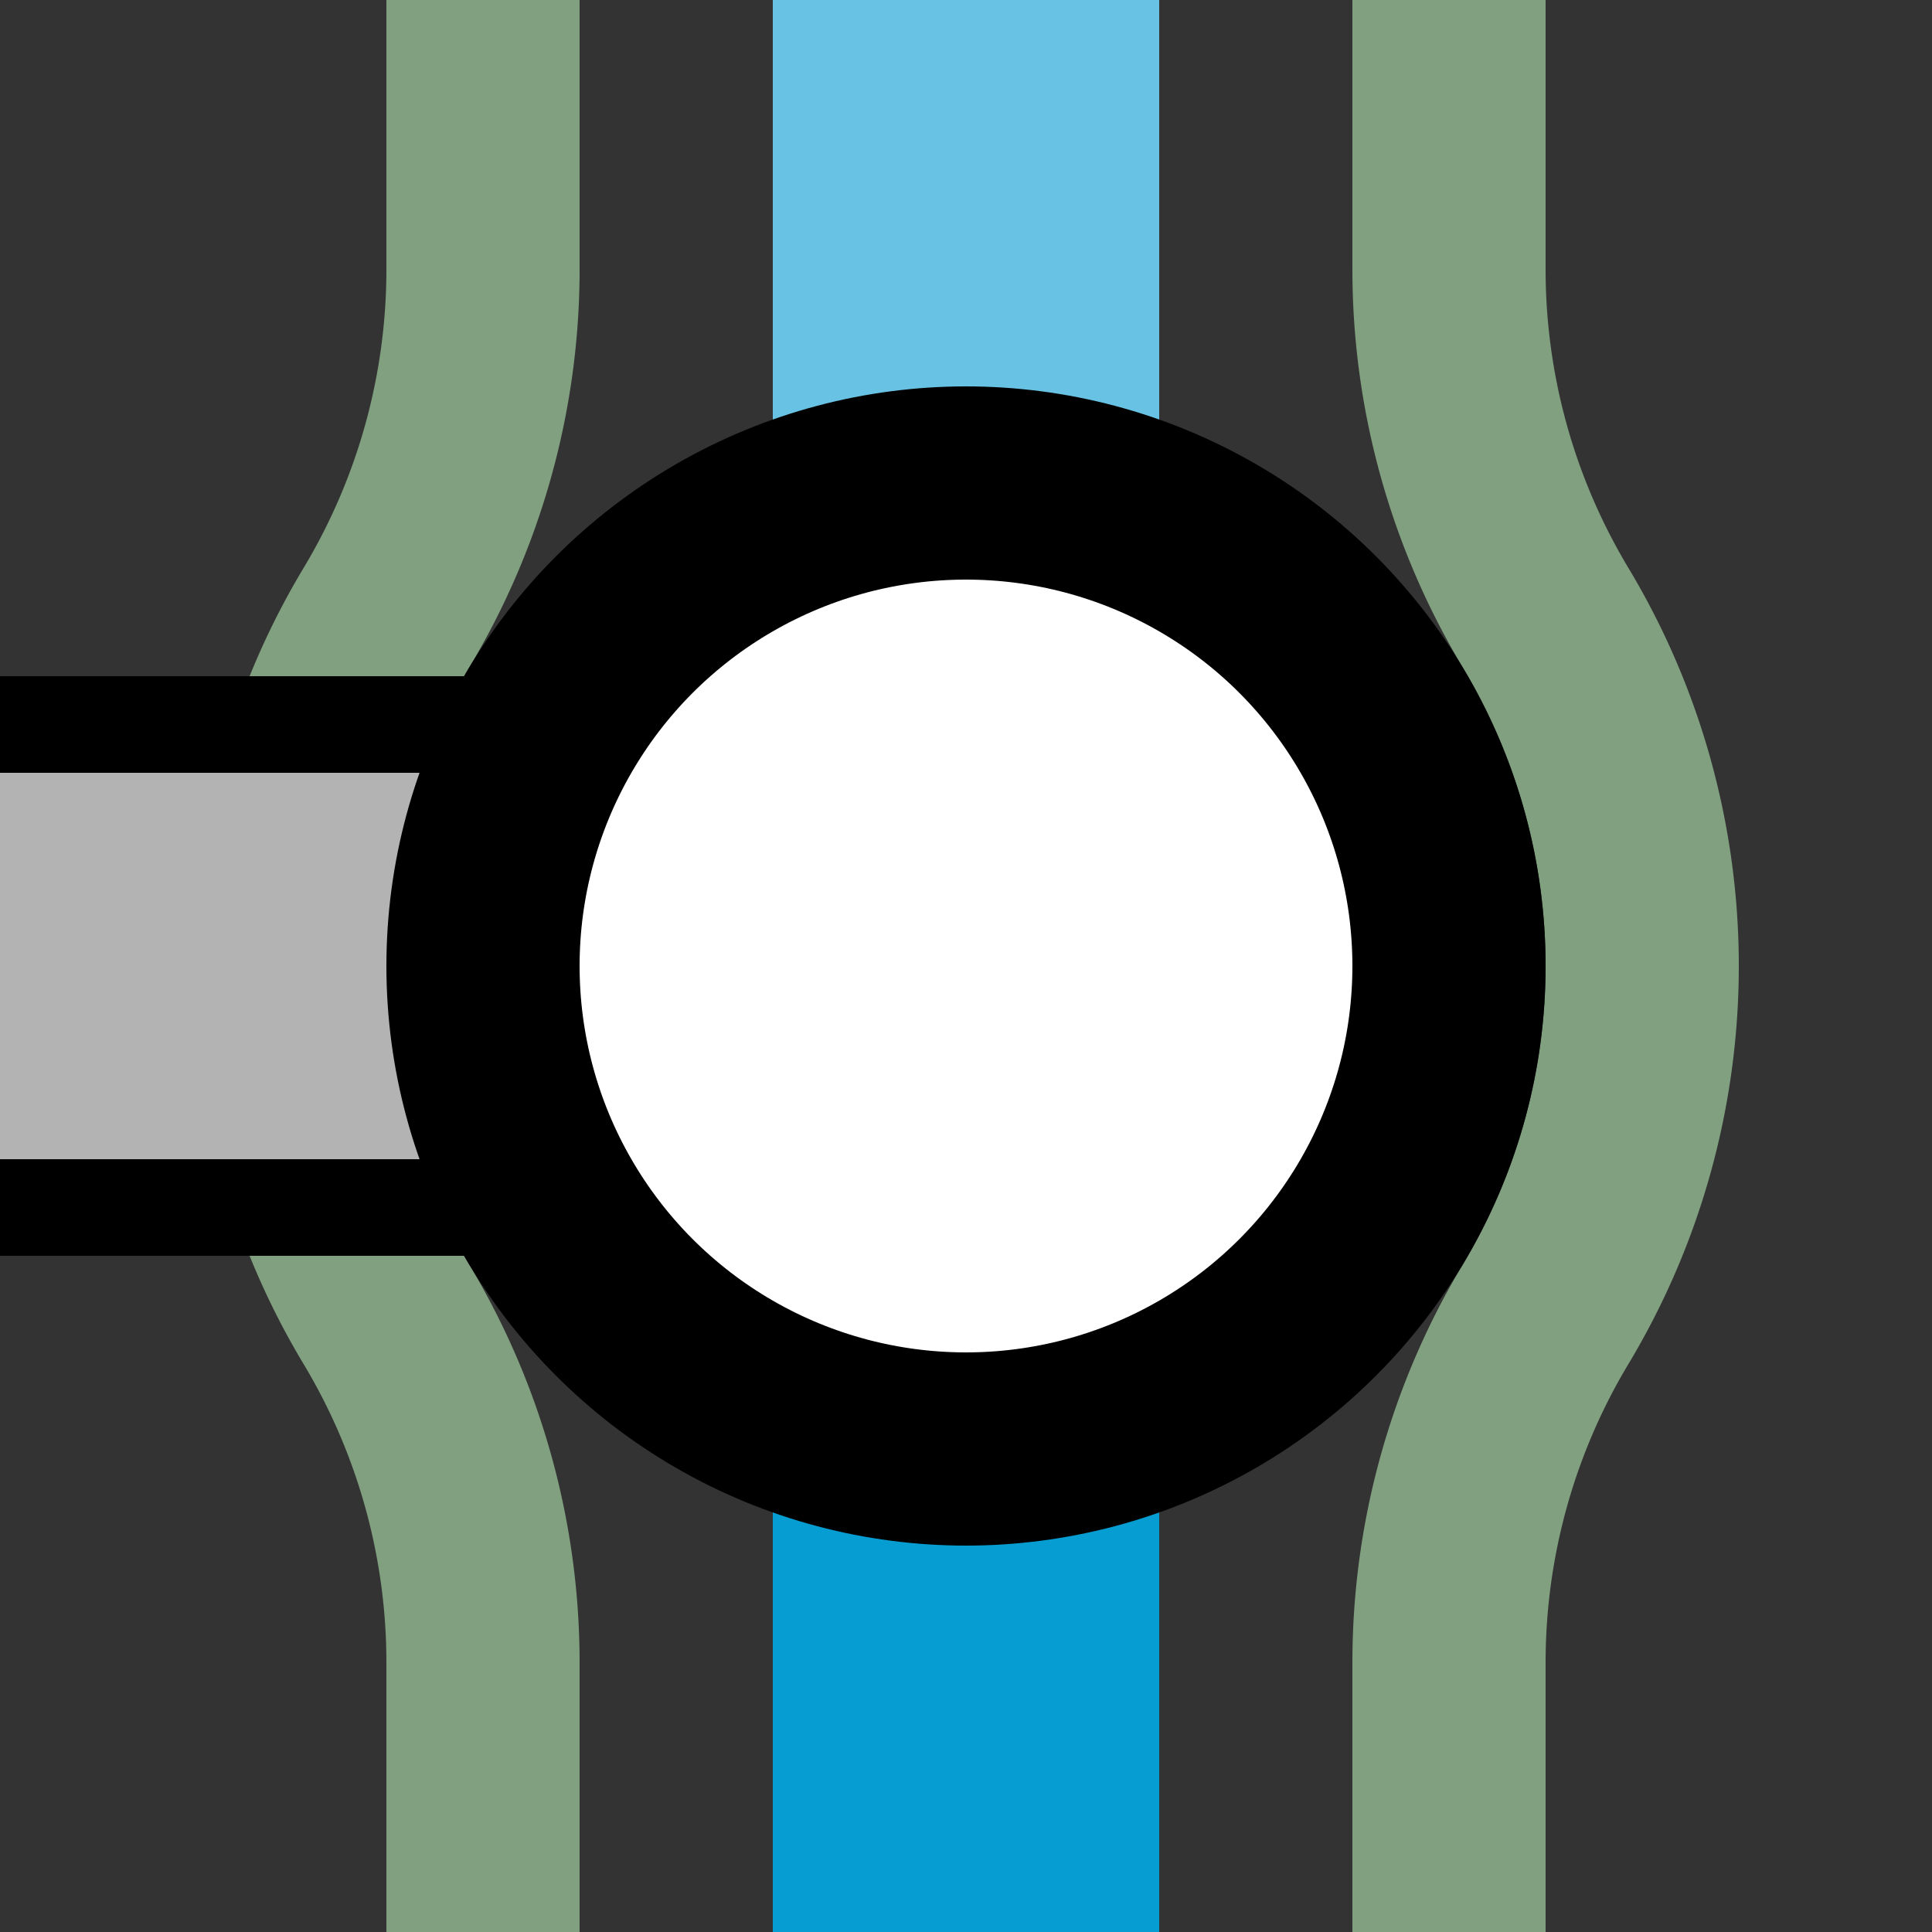
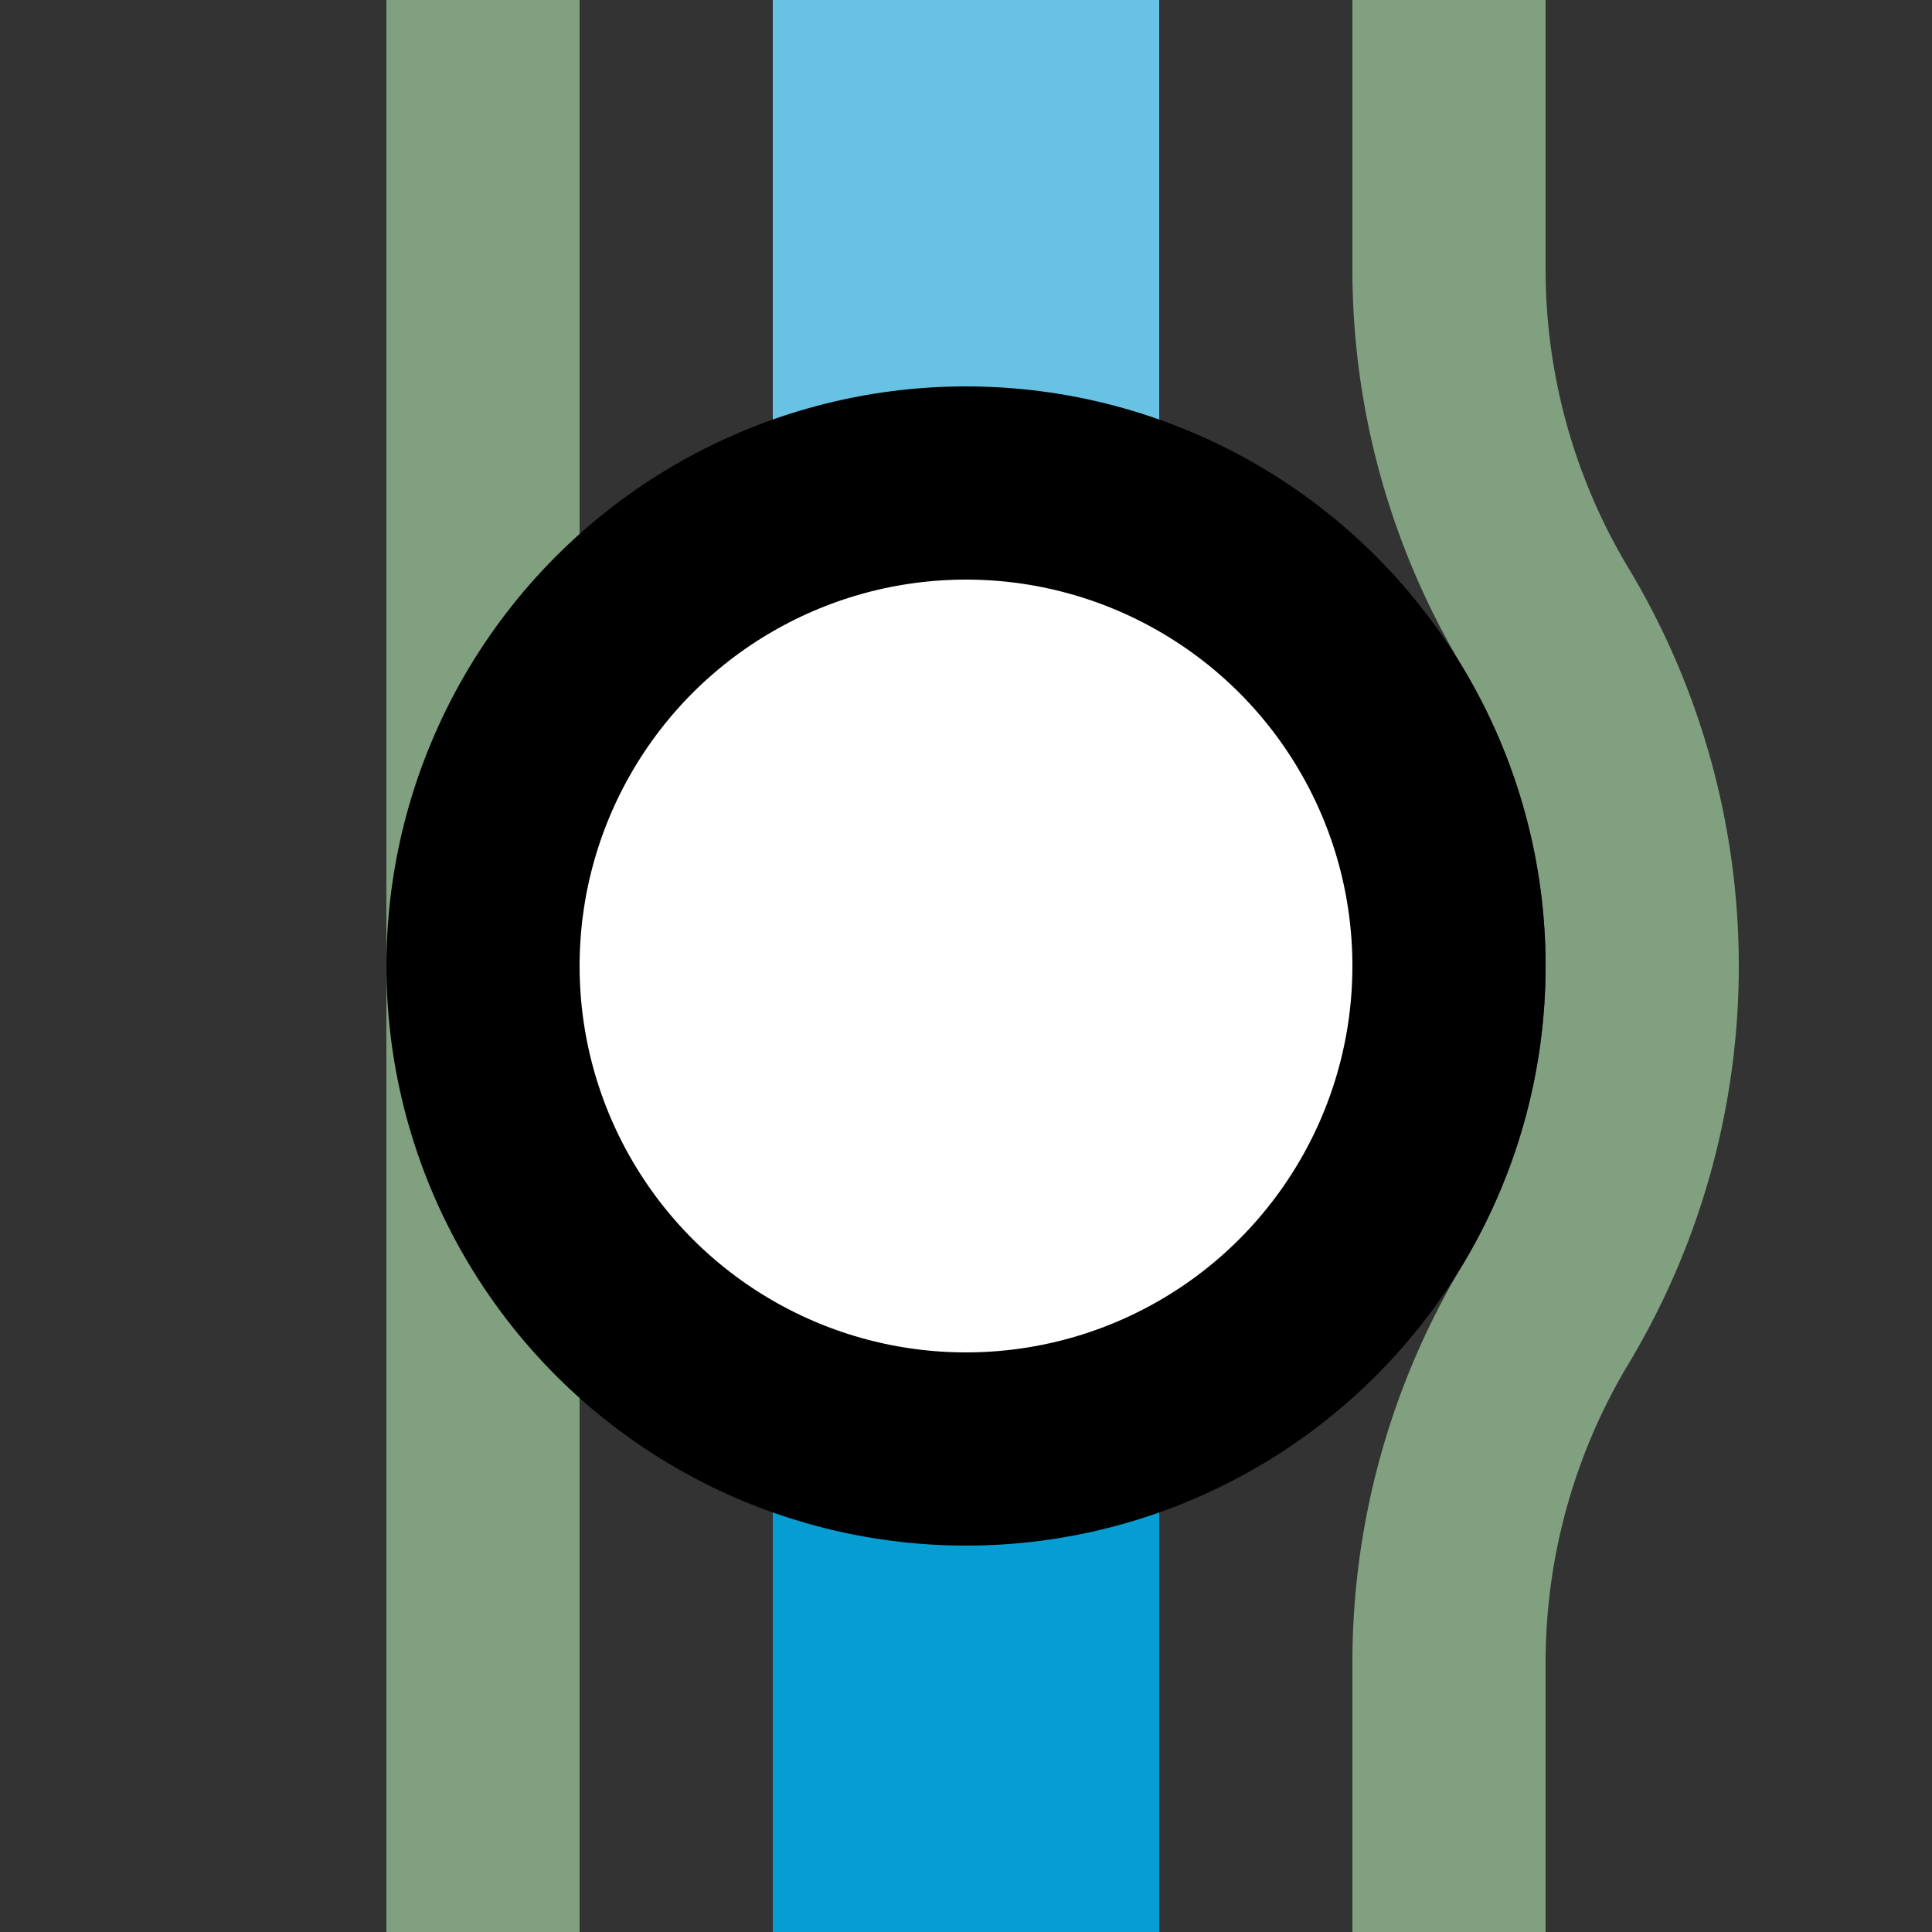
<svg xmlns="http://www.w3.org/2000/svg" width="500" height="500">
  <rect width="100%" height="100%" fill="#333333" stroke="none" />
  <title>hKXINTxa-R sky</title>
  <g stroke-width="100">
    <path stroke="#67C2E3" d="M 250,250 V 0" />
    <path stroke="#069DD3" d="M 250,250 V 500" />
  </g>
-   <path stroke="#80A080" d="M 125,0 V 69.72 a 175,175 0 0 1 -25,90.14 175,175 0 0 0 0,180.28 175,175 0 0 1 25,90.14 V 500 M 375,0 V 69.72 a 175,175 0 0 0 25,90.14 175,175 0 0 1 0,180.28 175,175 0 0 0 -25,90.14 V 500" stroke-width="50" fill="none" />
-   <path fill="#B3B3B3" stroke="#000" d="M 0,187.5 H 250 V 312.5 H 0" stroke-width="25" />
+   <path stroke="#80A080" d="M 125,0 V 69.72 V 500 M 375,0 V 69.72 a 175,175 0 0 0 25,90.14 175,175 0 0 1 0,180.28 175,175 0 0 0 -25,90.14 V 500" stroke-width="50" fill="none" />
  <circle stroke="#000" fill="#FFF" cx="250" cy="250" r="125" stroke-width="50" />
</svg>